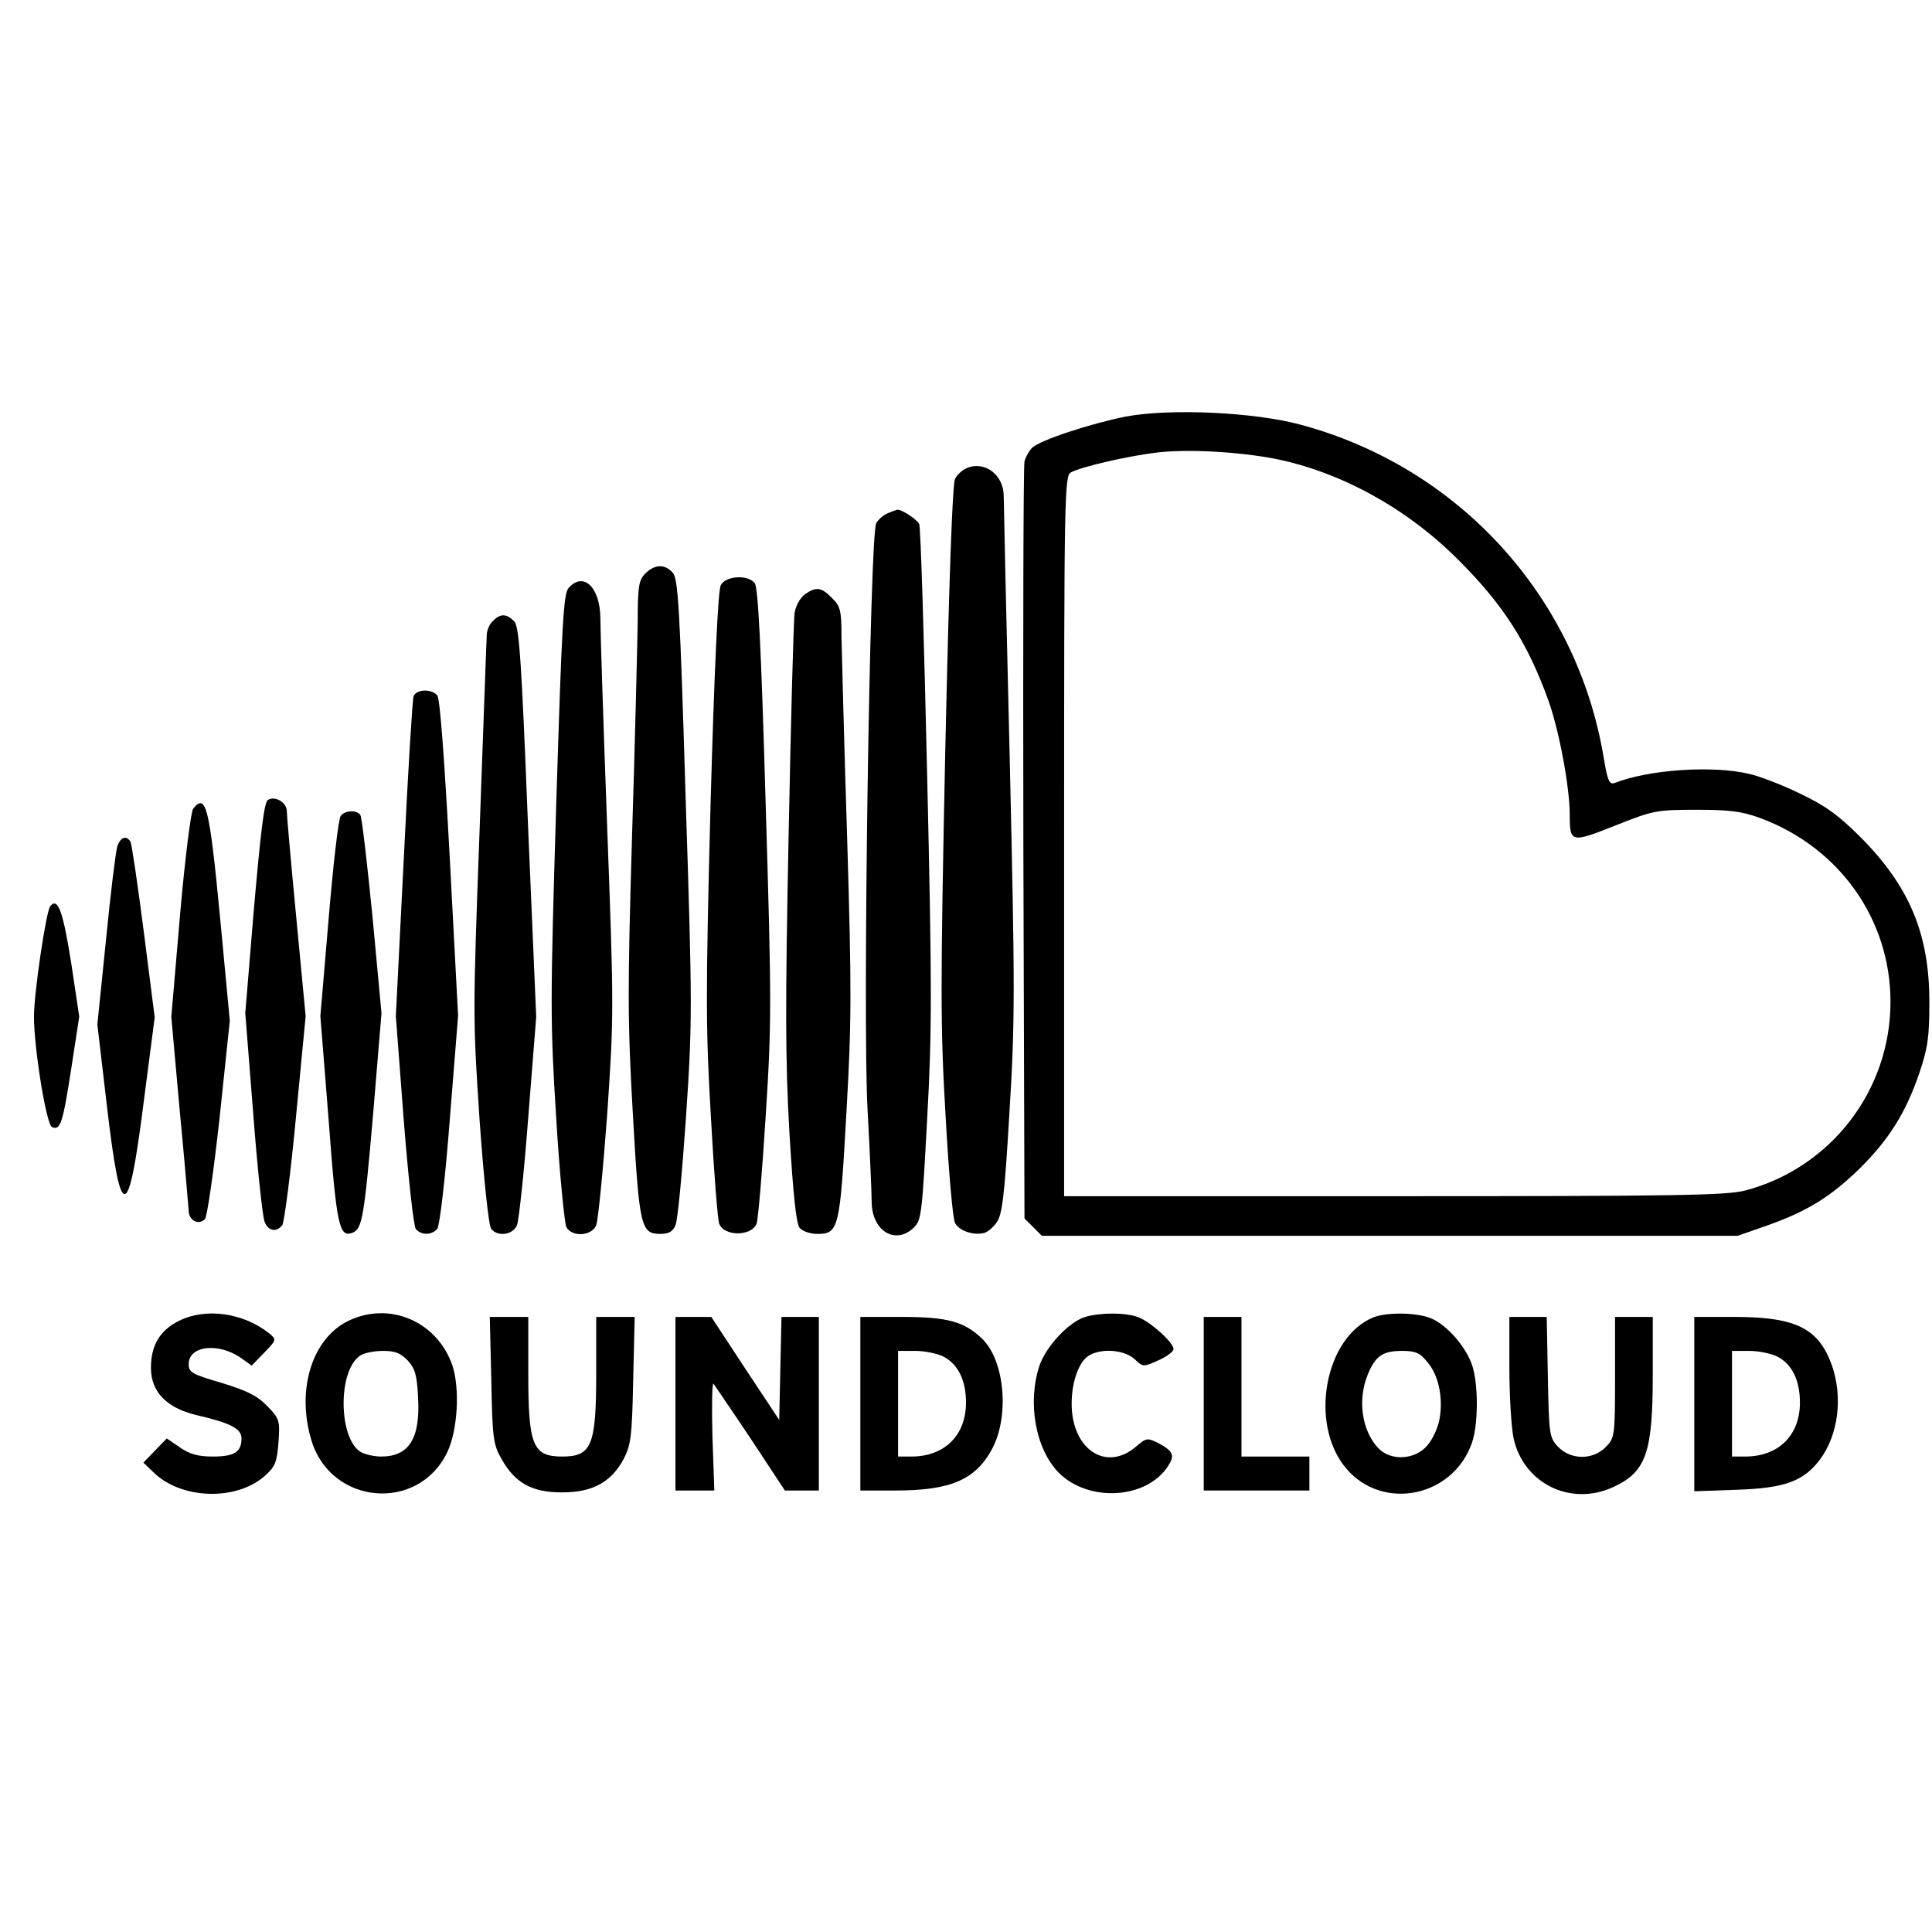
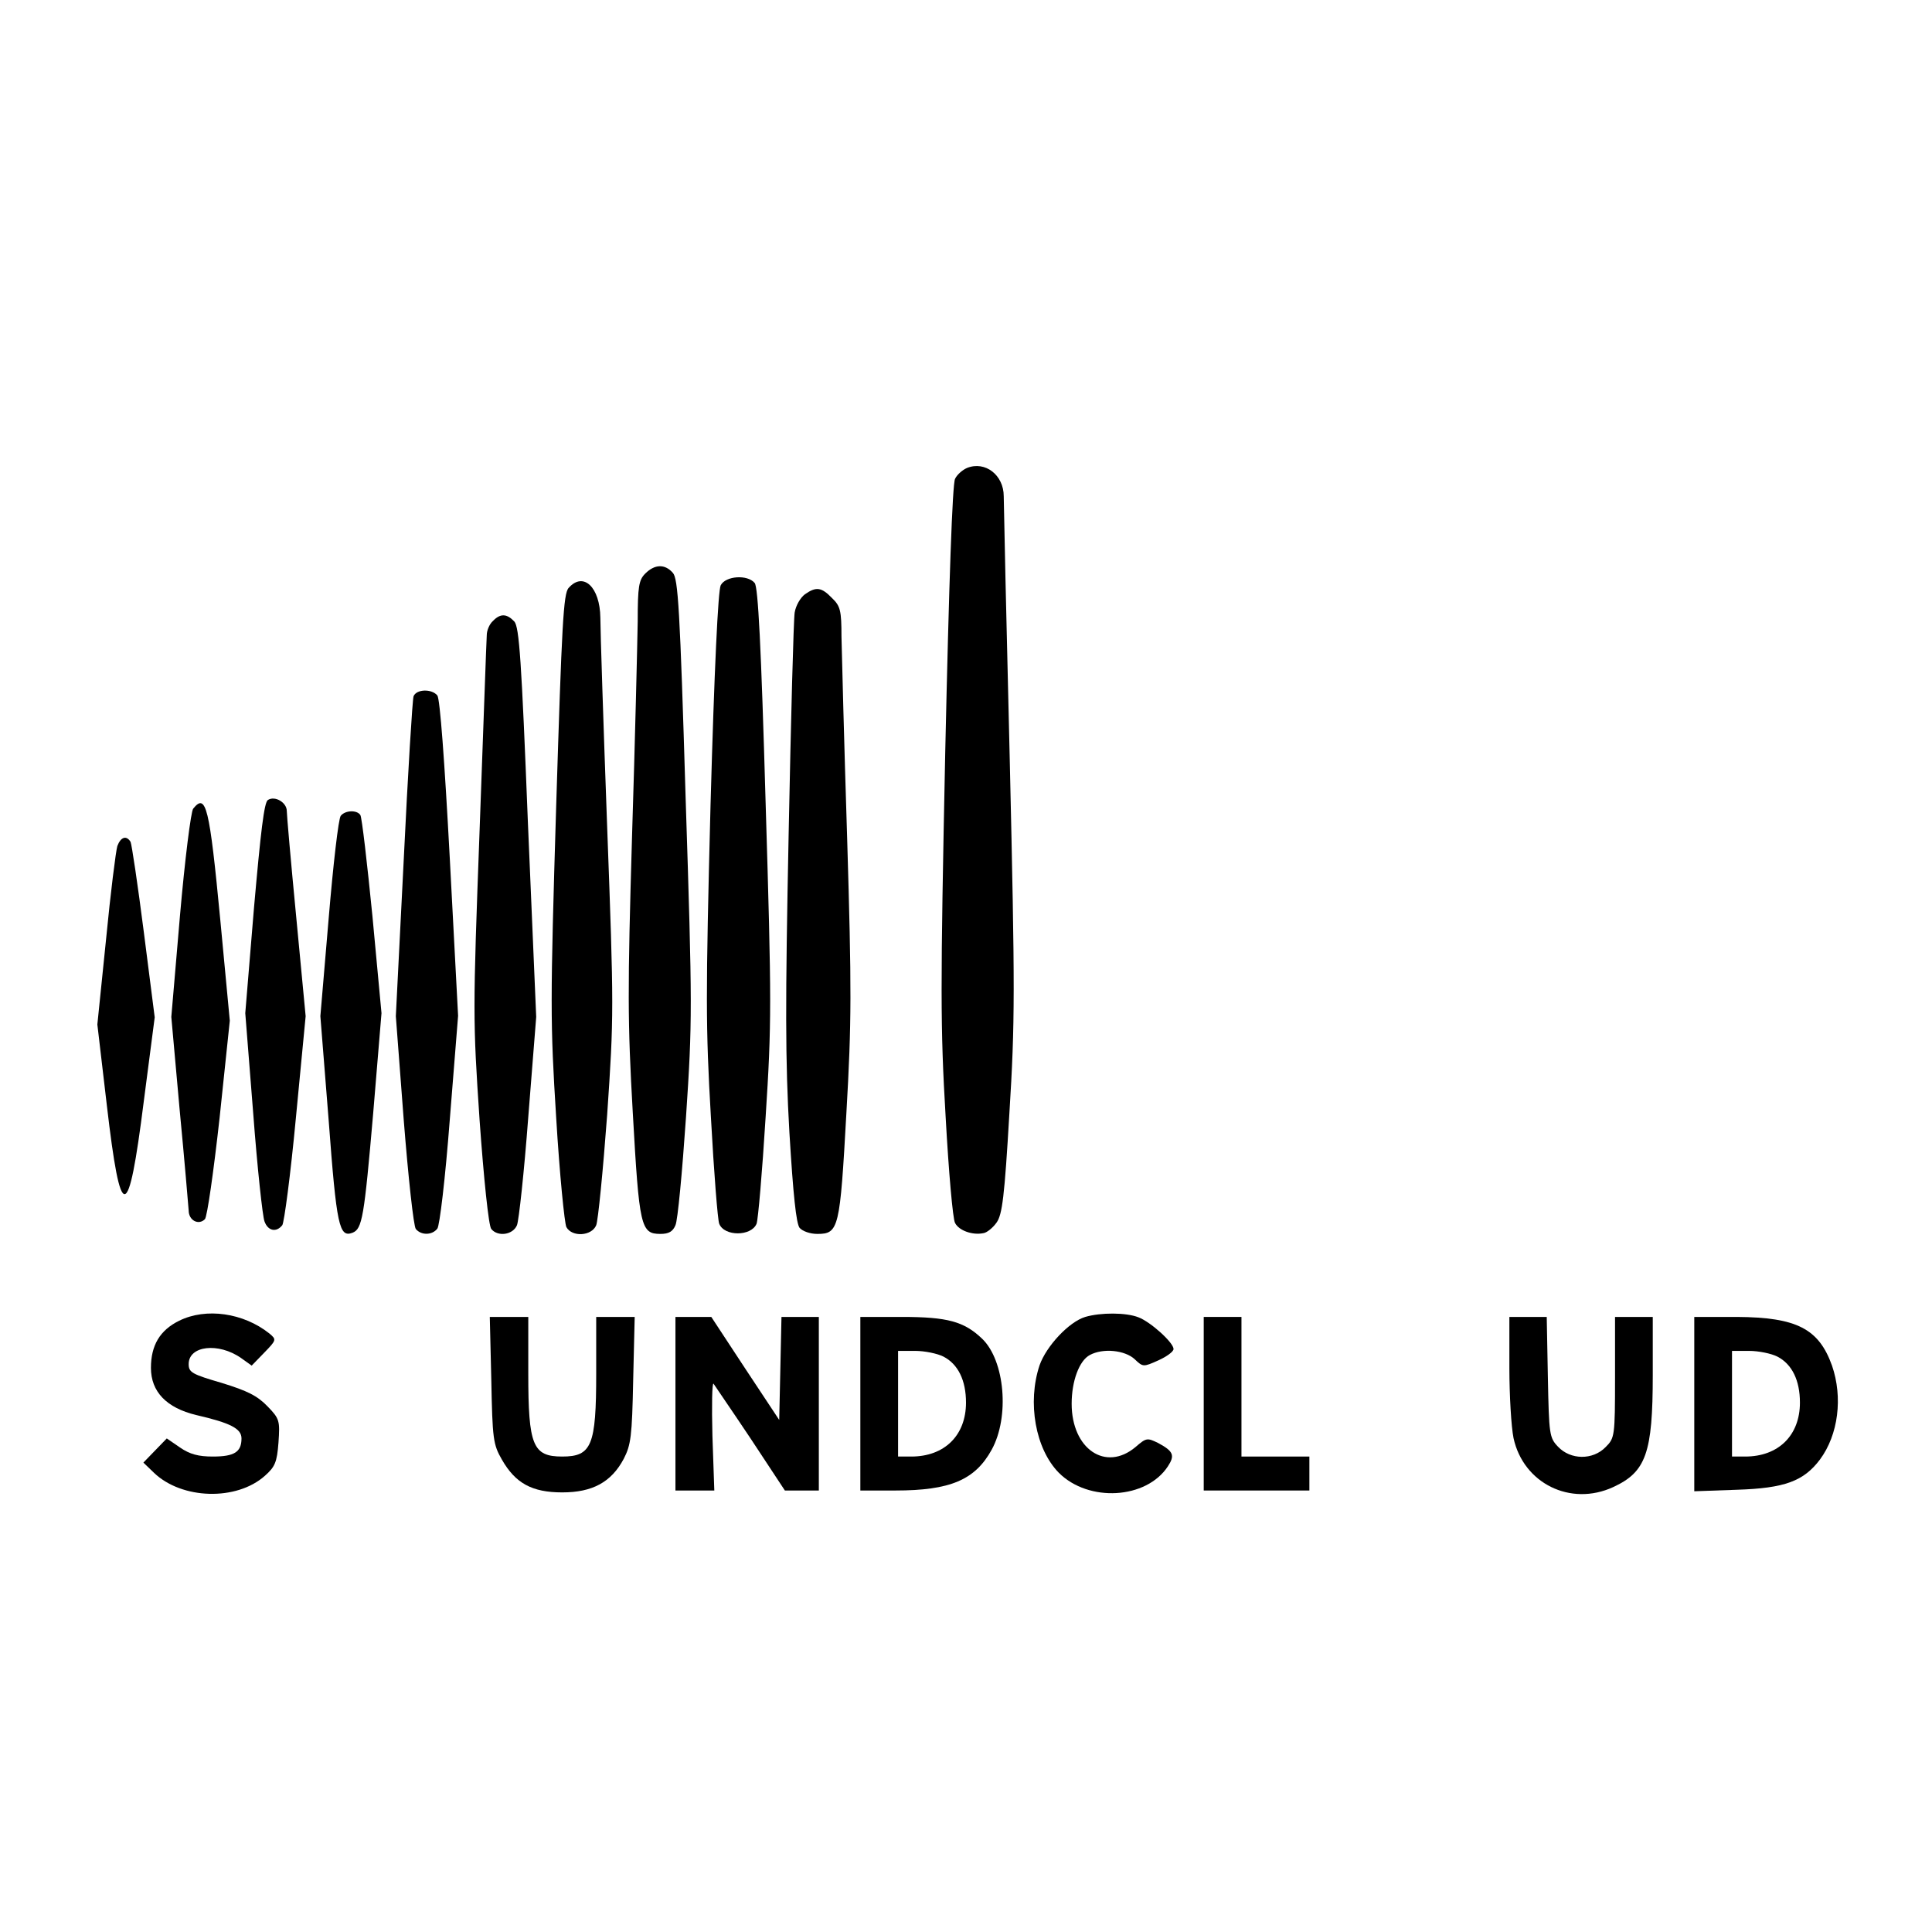
<svg xmlns="http://www.w3.org/2000/svg" version="1.0" width="512pt" height="512pt" viewBox="0 0 512 512" preserveAspectRatio="xMidYMid meet">
  <g transform="translate(0,512) scale(0.1,-0.1)" fill="#000000" stroke="none">
-     <path d="M2983 4016 c-91 -18 -229 -63 -248 -83 -8 -8 -17 -24 -20 -36 -3 -12 -4 -469 -3 -1014 l3 -992 23 -23 23 -23 922 0 922 0 80 28 c104 37 166 75 243 150 77 76 122 147 158 252 23 68 27 96 27 190 0 179 -52 305 -182 436 -60 60 -94 84 -161 116 -47 23 -107 46 -134 52 -95 23 -266 12 -357 -24 -14 -5 -19 6 -29 67 -71 427 -385 771 -805 883 -123 33 -345 43 -462 21z m397 -112 c173 -35 346 -130 481 -264 122 -121 187 -222 243 -378 28 -79 56 -228 56 -302 0 -74 4 -74 120 -28 101 40 109 42 215 42 89 0 121 -4 170 -22 210 -78 345 -269 345 -487 0 -235 -158 -440 -385 -500 -51 -13 -181 -15 -932 -15 l-873 0 0 955 c0 899 1 955 18 963 27 15 150 43 222 52 82 11 222 3 320 -16z" />
    <path d="M2563 3880 c-12 -5 -27 -18 -32 -29 -7 -13 -16 -270 -26 -723 -13 -631 -13 -730 1 -967 8 -145 19 -272 25 -282 10 -20 46 -33 75 -27 9 1 25 14 35 28 15 21 21 67 34 290 15 242 15 323 1 934 -9 367 -16 683 -16 701 0 56 -49 94 -97 75z" />
-     <path d="M2353 3760 c-12 -5 -26 -17 -31 -27 -17 -31 -36 -1317 -23 -1551 6 -112 11 -223 11 -246 0 -79 64 -117 113 -68 19 19 21 42 34 286 13 229 13 353 0 913 -8 356 -17 655 -21 664 -6 13 -49 41 -59 38 -1 0 -12 -4 -24 -9z" />
    <path d="M1710 3600 c-17 -17 -20 -34 -20 -127 -1 -60 -7 -315 -15 -568 -12 -410 -12 -490 2 -735 17 -301 21 -320 73 -320 22 0 33 6 40 23 6 12 18 141 28 287 17 254 17 288 -1 845 -15 503 -20 582 -34 597 -21 24 -48 23 -73 -2z" />
    <path d="M1910 3569 c-7 -13 -17 -222 -27 -582 -13 -508 -13 -587 1 -828 8 -146 18 -273 22 -282 13 -34 85 -34 99 0 4 10 15 137 24 283 16 248 16 301 0 832 -12 420 -20 572 -29 583 -19 23 -77 19 -90 -6z" />
    <path d="M1507 3562 c-14 -15 -18 -95 -33 -576 -16 -529 -16 -573 0 -829 9 -149 22 -279 27 -289 15 -27 67 -24 79 5 5 12 18 144 29 292 18 264 18 280 0 765 -10 272 -18 521 -18 553 -1 81 -45 123 -84 79z" />
    <path d="M2133 3545 c-12 -9 -24 -30 -27 -48 -3 -18 -10 -282 -16 -587 -9 -450 -9 -600 2 -791 10 -166 18 -241 27 -253 8 -9 28 -16 47 -16 57 0 60 14 77 320 14 242 14 329 2 730 -8 250 -14 490 -15 533 0 69 -3 81 -25 102 -28 29 -42 31 -72 10z" />
    <path d="M1306 3474 c-9 -8 -16 -25 -16 -37 -1 -12 -9 -245 -19 -517 -18 -486 -18 -500 0 -769 11 -154 24 -281 31 -288 17 -21 57 -16 68 10 5 12 19 141 30 287 l21 265 -22 515 c-17 432 -23 518 -36 533 -20 21 -37 22 -57 1z" />
    <path d="M1096 3275 c-3 -9 -15 -203 -26 -432 l-21 -416 21 -276 c12 -151 26 -281 32 -288 14 -17 43 -17 57 1 6 7 21 132 33 289 l22 275 -22 417 c-14 261 -26 423 -33 432 -15 18 -55 17 -63 -2z" />
    <path d="M710 3000 c-10 -6 -19 -83 -37 -287 l-23 -278 21 -265 c11 -146 25 -275 30 -287 9 -25 31 -30 47 -10 5 6 22 134 36 283 l26 271 -25 263 c-14 145 -25 271 -25 281 0 22 -31 41 -50 29z" />
    <path d="M512 2977 c-6 -7 -22 -134 -35 -283 l-23 -269 22 -245 c13 -135 23 -255 24 -268 0 -26 26 -40 43 -23 6 6 23 125 39 269 l27 257 -25 265 c-29 304 -38 339 -72 297z" />
    <path d="M903 2958 c-6 -7 -20 -129 -32 -272 l-22 -259 22 -276 c21 -281 28 -311 63 -298 26 10 31 40 55 317 l22 265 -24 257 c-14 141 -28 262 -32 268 -9 14 -40 13 -52 -2z" />
    <path d="M311 2878 c-4 -13 -18 -124 -30 -248 l-23 -225 25 -213 c37 -318 57 -316 98 9 l29 223 -29 227 c-16 125 -32 232 -35 238 -11 18 -26 13 -35 -11z" />
-     <path d="M133 2718 c-11 -14 -43 -230 -43 -292 0 -84 33 -288 48 -293 22 -9 28 8 51 156 l21 137 -21 140 c-22 140 -36 178 -56 152z" />
    <path d="M475 1620 c-51 -25 -75 -65 -75 -125 0 -63 41 -106 120 -125 91 -21 120 -36 120 -62 0 -36 -19 -48 -76 -48 -38 0 -61 6 -87 24 l-35 24 -31 -32 -31 -32 28 -27 c74 -71 219 -75 294 -8 27 24 32 36 36 88 4 58 3 63 -29 96 -27 28 -53 41 -121 62 -79 23 -88 28 -88 50 0 49 79 58 139 16 l28 -20 33 34 c33 34 33 35 14 51 -69 55 -168 69 -239 34z" />
-     <path d="M922 1619 c-95 -47 -137 -182 -97 -315 51 -173 285 -193 361 -31 27 58 33 167 13 228 -40 117 -167 172 -277 118z m159 -105 c19 -21 24 -38 27 -98 6 -108 -24 -156 -98 -156 -17 0 -40 5 -52 11 -62 33 -64 222 -1 258 10 6 36 11 59 11 31 0 46 -6 65 -26z" />
    <path d="M2876 1630 c-43 -13 -103 -77 -121 -128 -33 -99 -11 -222 51 -285 79 -79 232 -70 289 17 19 29 15 40 -26 62 -29 14 -31 14 -60 -11 -79 -66 -169 -5 -169 115 0 60 20 114 48 129 35 19 93 13 119 -11 22 -21 23 -21 63 -3 22 10 40 23 40 30 0 17 -61 72 -93 84 -33 13 -100 13 -141 1z" />
-     <path d="M3640 1629 c-129 -52 -172 -282 -73 -400 97 -115 284 -77 334 68 17 49 17 157 0 206 -17 49 -67 106 -108 123 -37 16 -117 17 -153 3z m143 -119 c29 -34 42 -93 32 -150 -4 -23 -18 -54 -32 -70 -32 -39 -98 -43 -131 -7 -43 46 -55 127 -27 195 20 49 40 62 91 62 35 0 47 -5 67 -30z" />
    <path d="M1302 1463 c3 -157 5 -171 28 -211 36 -63 80 -87 160 -87 80 0 130 27 163 89 19 37 22 59 25 209 l4 167 -51 0 -51 0 0 -150 c0 -191 -12 -220 -90 -220 -78 0 -90 29 -90 220 l0 150 -51 0 -51 0 4 -167z" />
    <path d="M1790 1400 l0 -230 51 0 52 0 -5 145 c-2 80 -1 142 3 138 3 -5 48 -70 98 -145 l91 -138 45 0 45 0 0 230 0 230 -50 0 -49 0 -3 -137 -3 -136 -90 136 -90 137 -47 0 -48 0 0 -230z" />
    <path d="M2280 1400 l0 -230 93 0 c145 0 211 28 255 108 48 87 35 236 -25 294 -48 46 -92 58 -213 58 l-110 0 0 -230z m220 125 c39 -20 60 -63 60 -122 0 -87 -57 -143 -145 -143 l-35 0 0 140 0 140 45 0 c26 0 59 -7 75 -15z" />
    <path d="M3190 1400 l0 -230 140 0 140 0 0 45 0 45 -90 0 -90 0 0 185 0 185 -50 0 -50 0 0 -230z" />
    <path d="M4000 1495 c0 -73 5 -157 11 -186 26 -120 151 -182 264 -130 87 40 105 90 105 297 l0 154 -50 0 -50 0 0 -160 c0 -157 -1 -161 -25 -185 -34 -35 -93 -34 -126 1 -23 24 -24 32 -27 185 l-3 159 -50 0 -49 0 0 -135z" />
    <path d="M4490 1399 l0 -231 113 4 c127 4 177 23 220 80 49 66 61 165 32 249 -35 98 -94 128 -252 129 l-113 0 0 -231z m220 126 c39 -20 60 -63 60 -122 0 -87 -57 -143 -145 -143 l-35 0 0 140 0 140 45 0 c26 0 59 -7 75 -15z" />
  </g>
</svg>